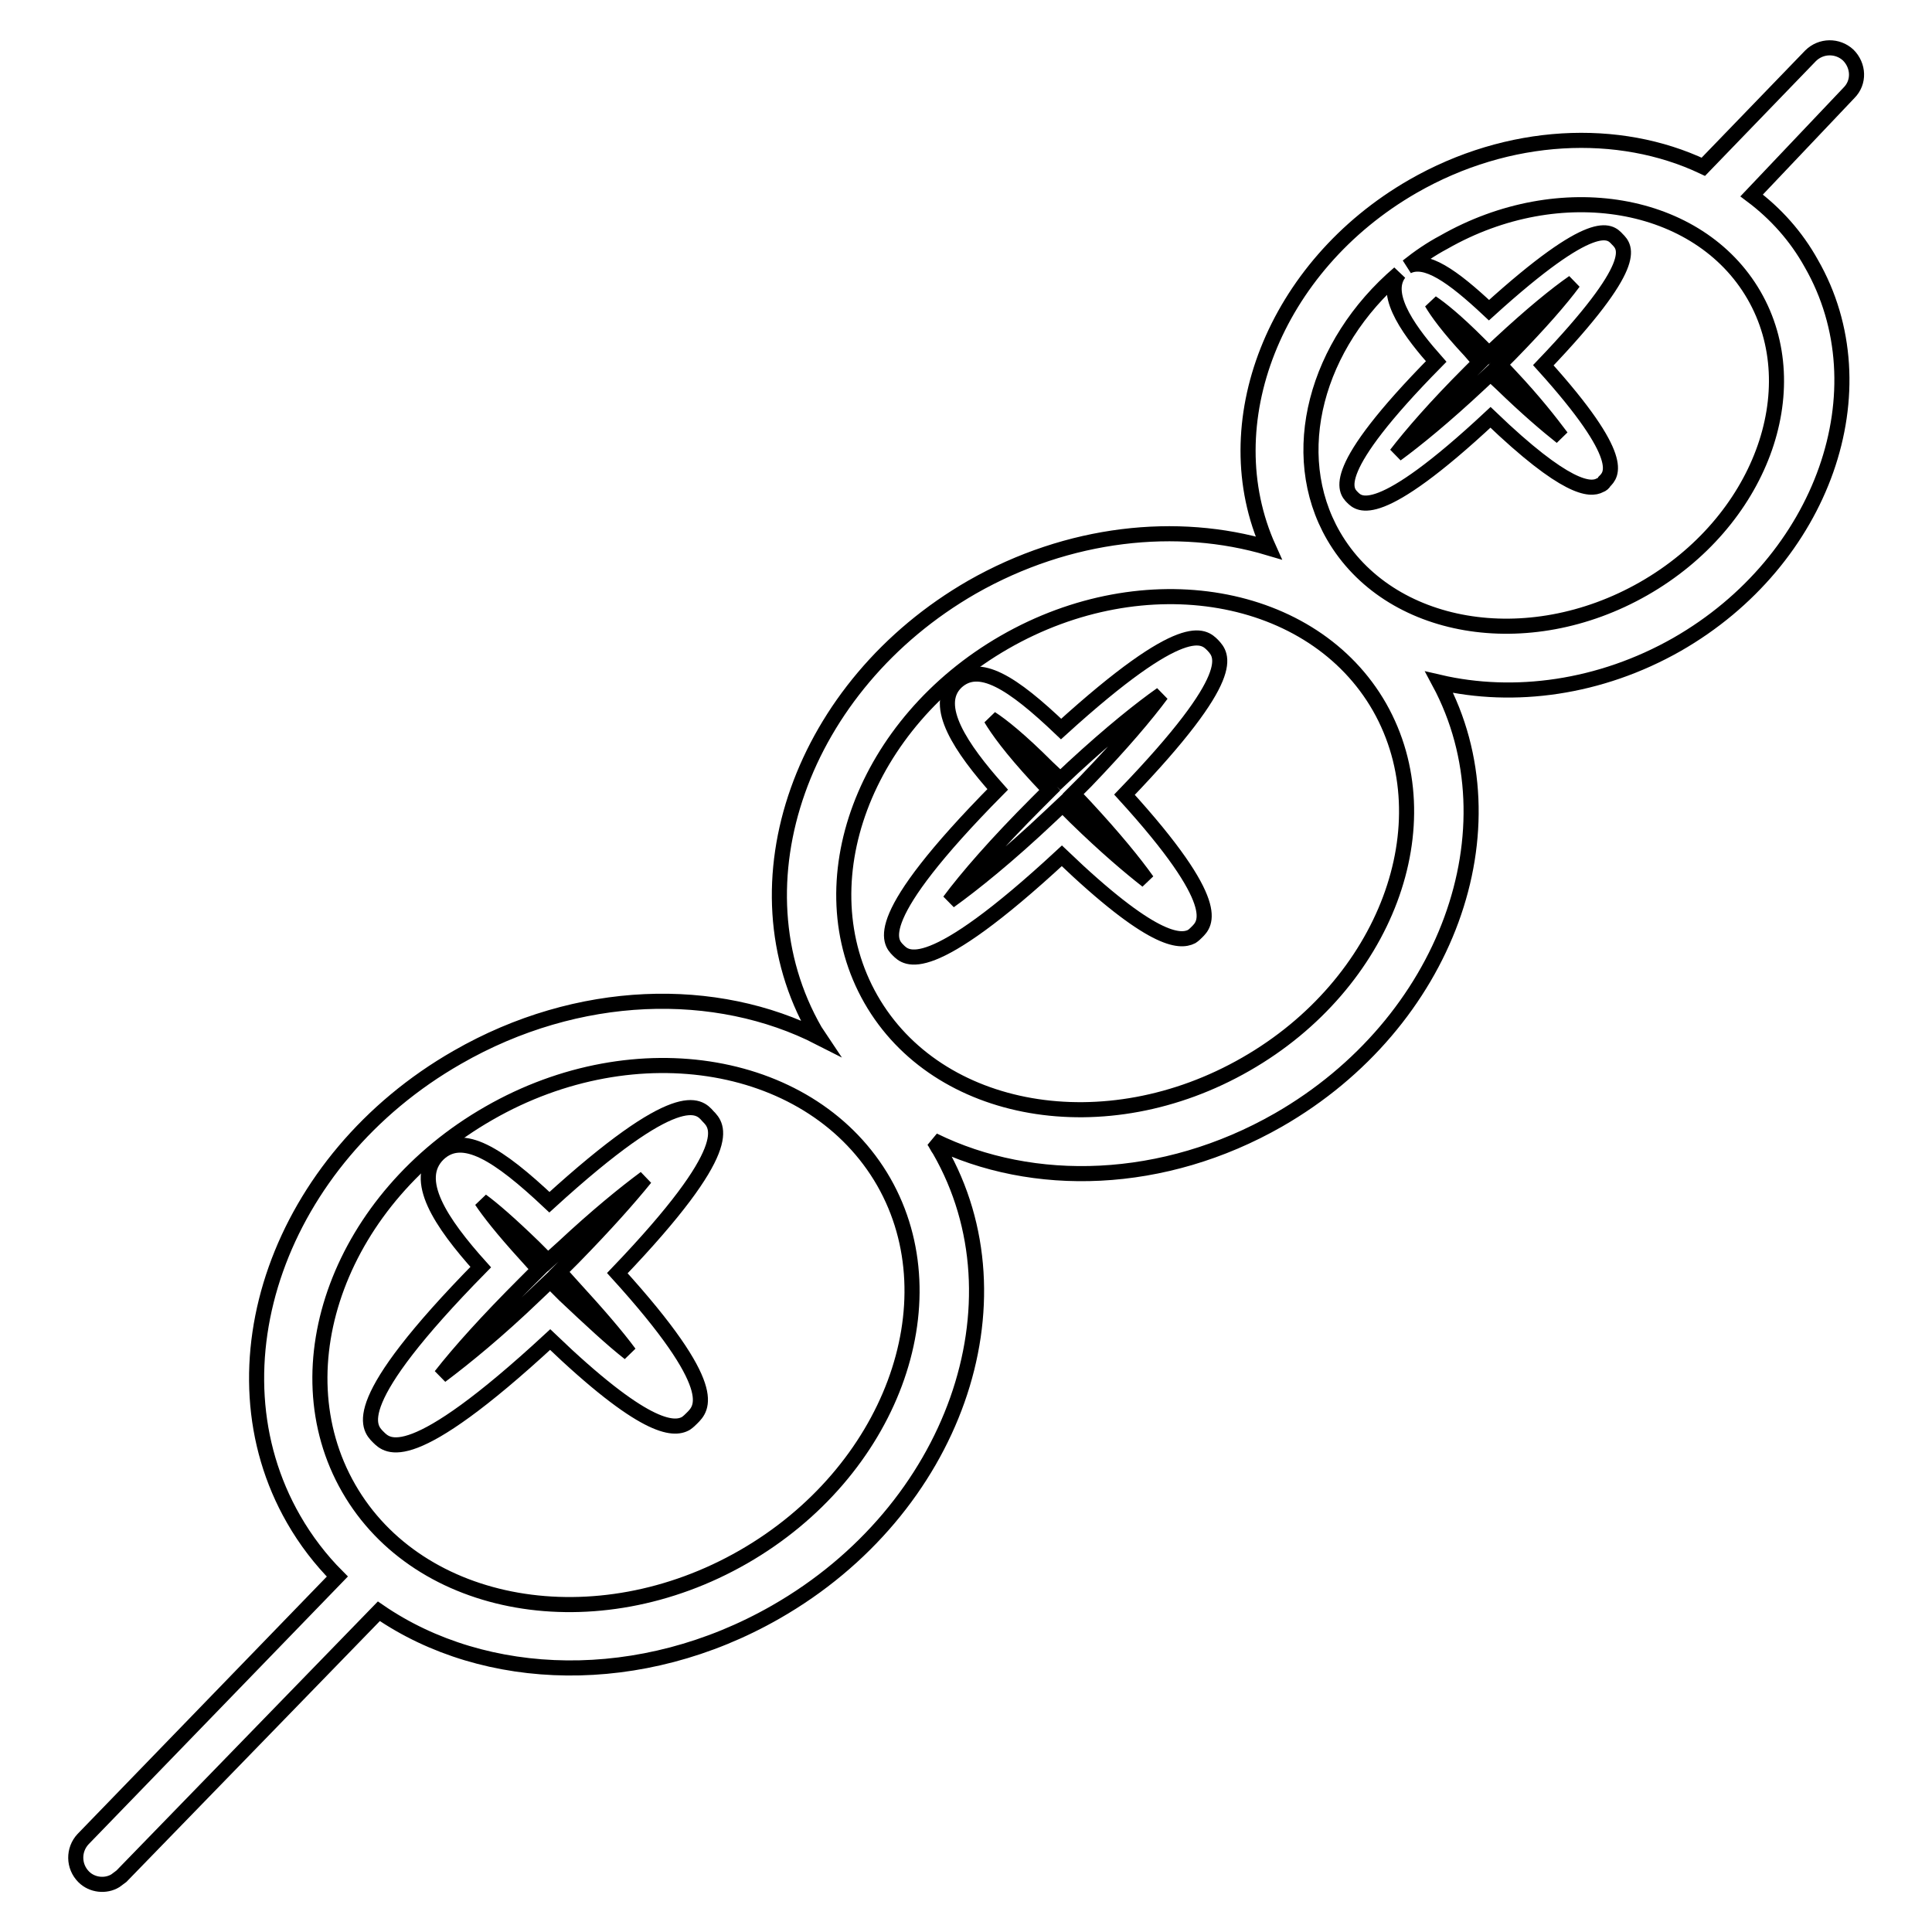
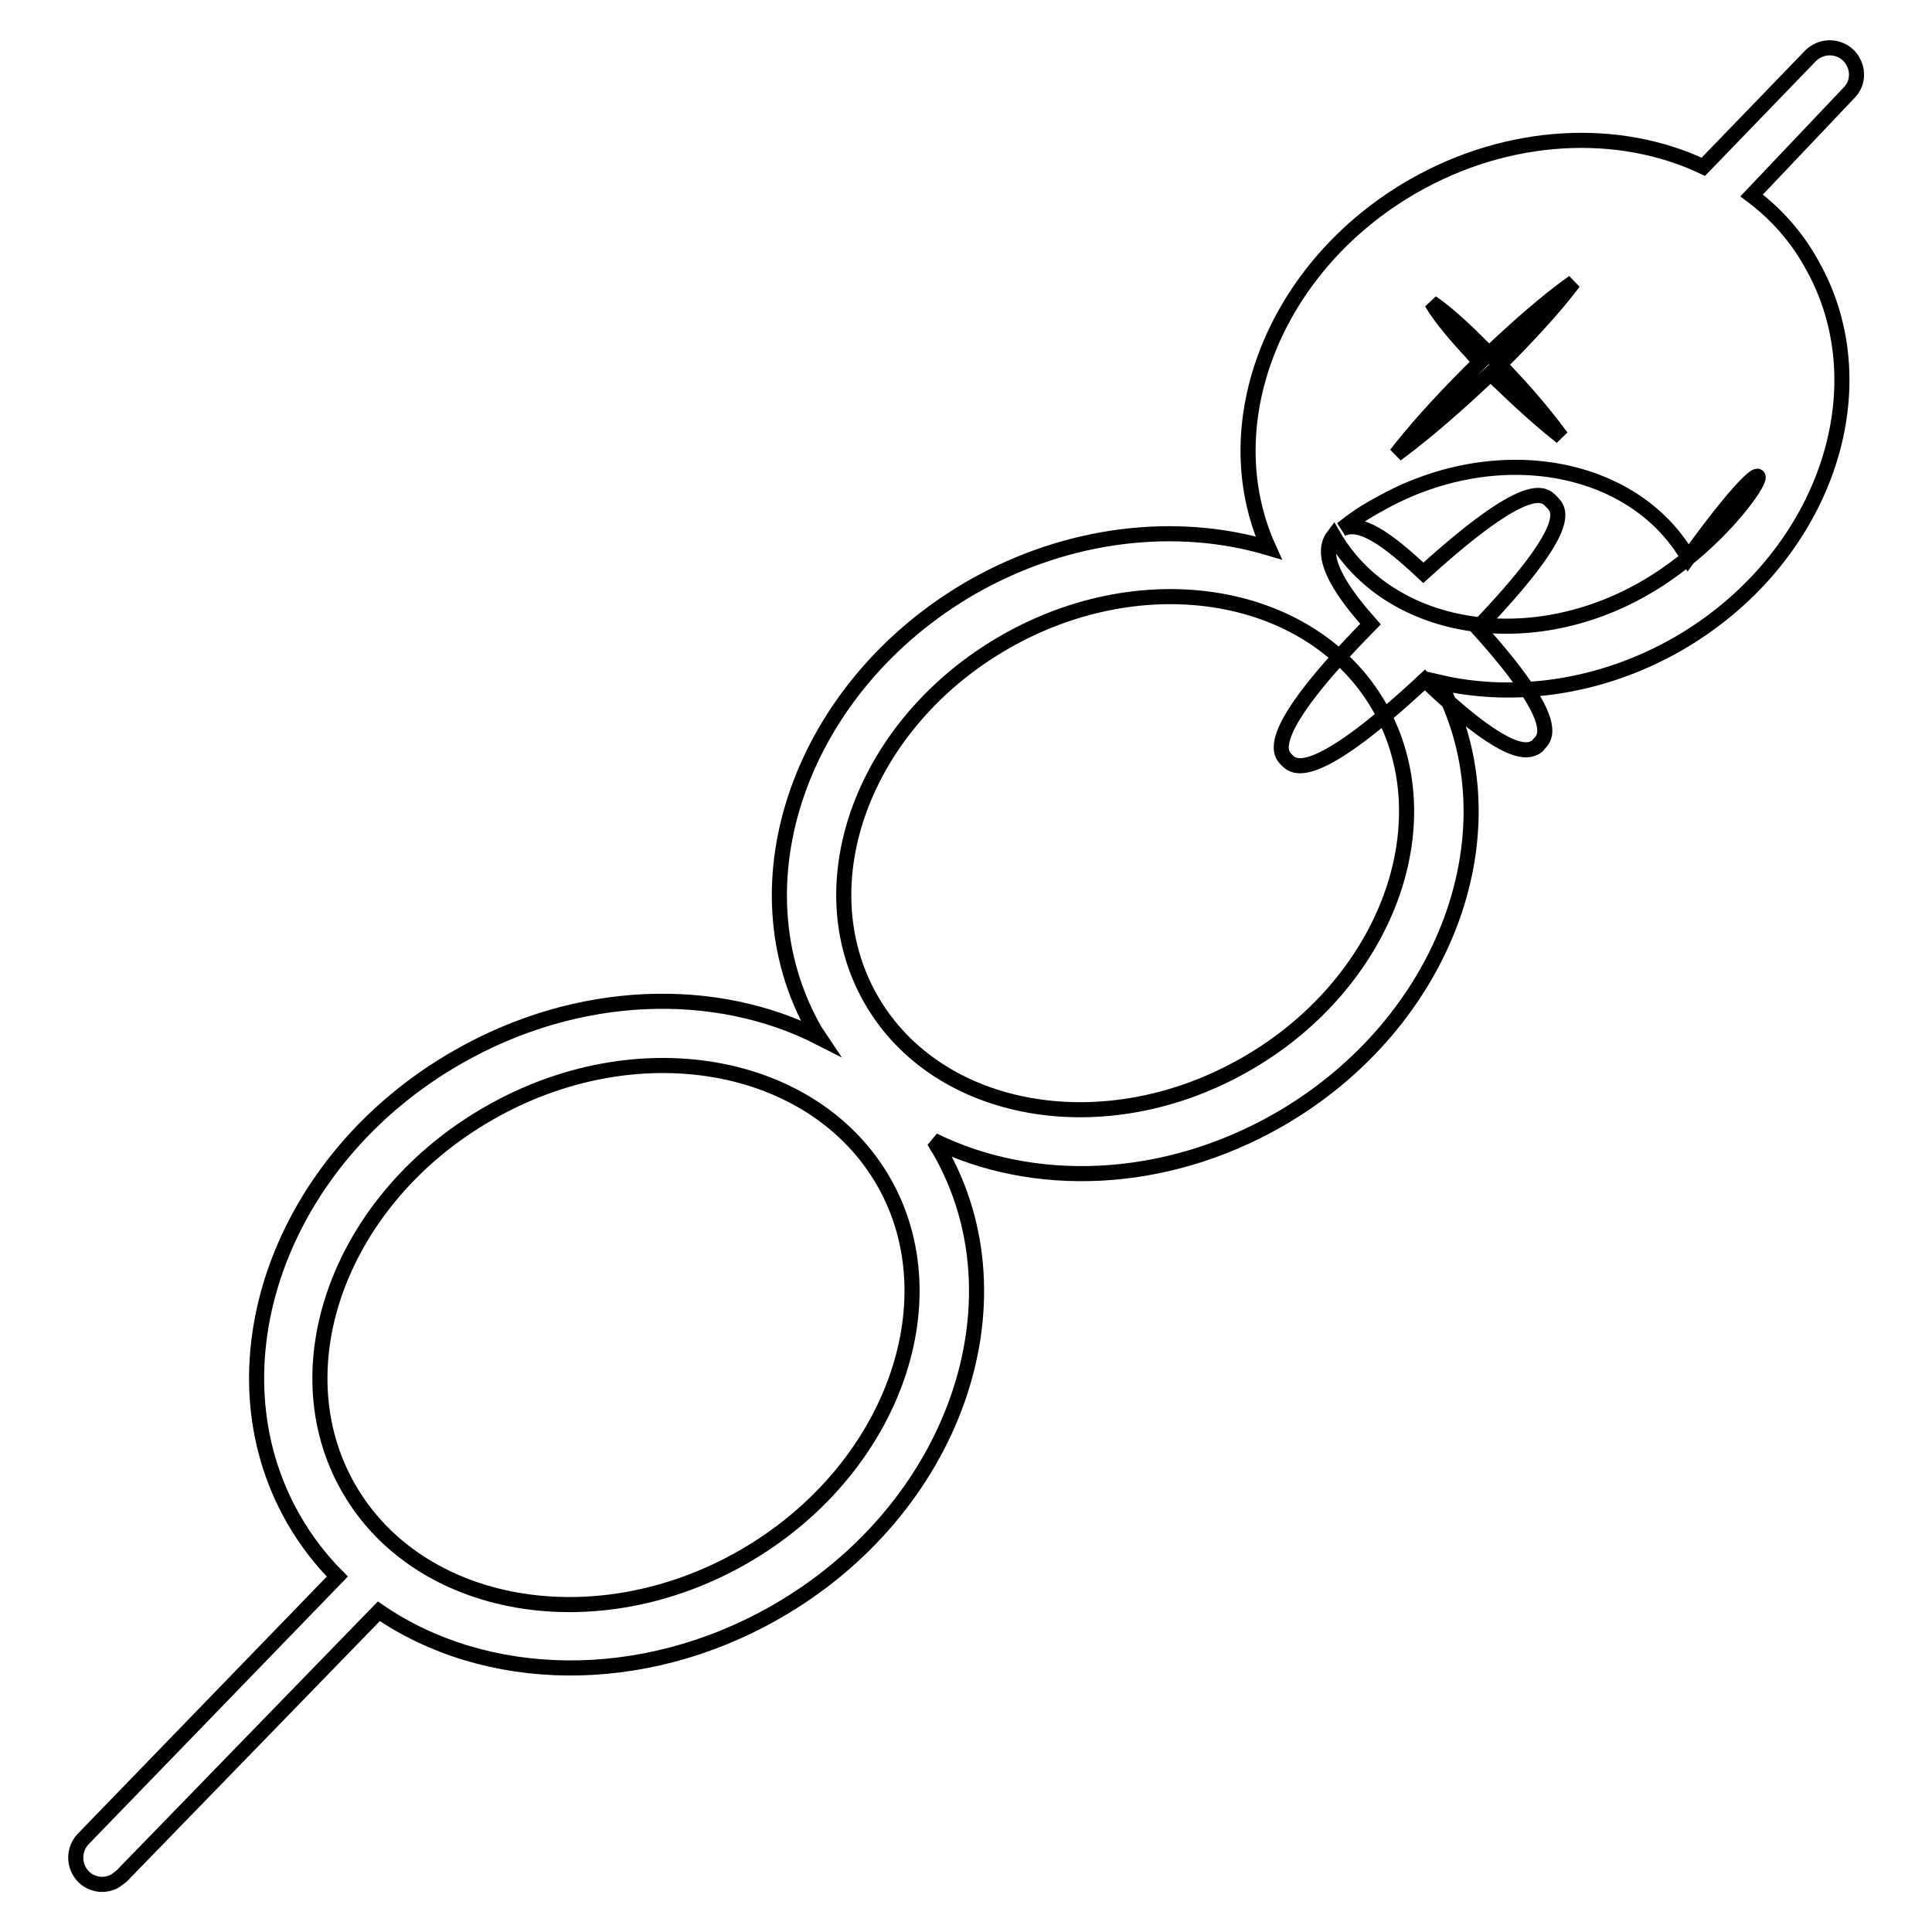
<svg xmlns="http://www.w3.org/2000/svg" version="1.1" x="0px" y="0px" viewBox="0 0 256 256" enable-background="new 0 0 256 256" xml:space="preserve">
  <g>
-     <path stroke-width="2" fill-opacity="0" stroke="#000000" d="M244.9,7.3c-1.4-1.3-3.6-1.3-5,0.1l-14.2,14.7c-11.2-5.3-25.8-4.7-38.5,2.6c-18.4,10.6-26.5,31.5-19.1,47.9 c-12.1-3.6-26.5-2.1-39.3,5.2c-22.6,13-32,39.3-20.8,58.8c0.2,0.3,0.4,0.6,0.6,0.9c-13.7-7-32-6.6-48,2.6 c-23.6,13.5-33.3,41-21.7,61.2c1.6,2.8,3.6,5.4,5.8,7.6L11,243.7c-1.3,1.4-1.3,3.6,0.1,5c1.1,1.1,2.9,1.3,4.2,0.5 c0.3-0.2,0.5-0.4,0.8-0.6l34.1-35.1c14.1,9.7,34.8,10.3,52.6,0.1c23.6-13.5,33.3-41,21.7-61.2c-0.3-0.4-0.5-0.9-0.8-1.3 c13.2,6.5,30.5,6,45.7-2.7c22.3-12.8,31.7-38.6,21.3-58c9.9,2.3,21.3,0.8,31.5-5c19.4-11.1,27.4-33.8,17.8-50.5 c-2-3.6-4.7-6.6-7.9-9L245,12.3C246.4,10.9,246.3,8.7,244.9,7.3L244.9,7.3z M98.5,206.3c-19.5,11.2-43,7.1-52.3-9.1 c-9.3-16.2-1-38.5,18.6-49.7c19.5-11.2,43-7.1,52.3,9.1C126.3,172.7,118,195.1,98.5,206.3z M194.8,46.5c-2.9-3.1-4.4-5.2-5.1-6.4 c1.2,0.8,3.2,2.4,6.2,5.4l1.4,1.4l1.5-1.4c4.2-3.9,7.4-6.5,9.7-8.1c-1.7,2.3-4.4,5.4-8.4,9.5l-1.4,1.4l1.4,1.5 c3.2,3.4,5.3,6.1,6.8,8.1c-1.9-1.5-4.6-3.8-7.9-7l-1.5-1.4l-1.5,1.4c-4.6,4.3-8.4,7.4-11,9.3c2-2.6,5.2-6.3,9.7-10.8l1.4-1.4 L194.8,46.5L194.8,46.5z M165.1,141c-18.6,10.7-40.9,6.8-49.7-8.6c-8.8-15.4-0.9-36.6,17.7-47.3s40.9-6.8,49.7,8.6 C191.6,109.2,183.6,130.4,165.1,141z M217.8,78c-15.4,8.8-33.8,5.6-41.1-7c-6.3-10.9-2.3-25.4,8.7-34.8c-2.3,3,1.8,8.2,4.9,11.7 c-14.4,14.6-12,17.1-11.1,18c0.9,0.9,3.3,3.4,18.3-10.6c10,9.6,13.2,9.7,14.5,9c0.3-0.1,0.5-0.3,0.6-0.5c0.9-0.9,3.1-3-8.1-15.4 c12.9-13.5,10.9-15.6,9.8-16.7c-1-1.1-3.1-3.2-17,9.4c-4.9-4.6-8.4-7-10.8-5.8c1.5-1.2,3.1-2.3,4.8-3.2c15.4-8.8,33.8-5.6,41.1,7 C239.7,51.7,233.2,69.2,217.8,78L217.8,78z" />
-     <path stroke-width="2" fill-opacity="0" stroke="#000000" d="M72.8,159.3c-6.8-6.4-11.5-9.4-14.7-6.4c-3.5,3.4,0.3,9.1,5.6,15c-17.8,18.1-14.9,21.2-13.6,22.5 c1.3,1.3,4.2,4.3,22.8-12.9c12.3,11.8,16.3,12.1,18,11.1c0.3-0.2,0.6-0.5,0.8-0.7c1.3-1.3,4-3.9-9.9-19.2 c16-16.7,13.3-19.5,12-20.8C92.6,146.5,89.9,143.7,72.8,159.3z M76,166.6l-1.9,1.9l1.8,2c3.3,3.6,5.8,6.5,7.5,8.8 c-2.3-1.8-5.1-4.4-8.6-7.7l-1.9-1.9l-2,1.9c-5,4.8-9.3,8.3-12.5,10.7c2.5-3.2,6.2-7.3,11.1-12.2l1.9-1.9l-1.8-2 c-3-3.3-4.8-5.6-5.8-7.1c1.5,1.1,3.7,3,6.9,6.1l1.9,1.9l2-1.8c4.5-4.2,8.2-7.2,10.9-9.2C83.4,158.7,80.3,162.2,76,166.6z  M140.6,96.6c-6.5-6.2-10.9-9-13.9-6.2c-3.2,3.1,0.7,8.8,5.5,14.2c-17.1,17.3-14.3,20.2-13.2,21.3c1.1,1.1,3.9,4,21.7-12.5 c11.9,11.4,15.6,11.5,17.2,10.7c0.3-0.2,0.5-0.4,0.7-0.6c1.1-1.1,3.7-3.6-9.6-18.2c15.4-16,12.9-18.5,11.7-19.8 C159.5,84.3,157,81.7,140.6,96.6z M143.9,103.5l-1.7,1.7l1.6,1.7c3.8,4.1,6.5,7.4,8.2,9.8c-2.3-1.8-5.5-4.5-9.5-8.4l-1.7-1.7 l-1.7,1.6c-5.5,5.2-10.1,8.9-13.3,11.2c2.3-3.1,6.2-7.6,11.6-13l1.7-1.7l-1.6-1.7c-3.6-3.9-5.3-6.3-6.2-7.8 c1.4,0.9,3.8,2.8,7.5,6.5l1.7,1.6l1.7-1.6c5.1-4.7,9-7.8,11.7-9.7C151.9,94.7,148.7,98.5,143.9,103.5L143.9,103.5z" />
+     <path stroke-width="2" fill-opacity="0" stroke="#000000" d="M244.9,7.3c-1.4-1.3-3.6-1.3-5,0.1l-14.2,14.7c-11.2-5.3-25.8-4.7-38.5,2.6c-18.4,10.6-26.5,31.5-19.1,47.9 c-12.1-3.6-26.5-2.1-39.3,5.2c-22.6,13-32,39.3-20.8,58.8c0.2,0.3,0.4,0.6,0.6,0.9c-13.7-7-32-6.6-48,2.6 c-23.6,13.5-33.3,41-21.7,61.2c1.6,2.8,3.6,5.4,5.8,7.6L11,243.7c-1.3,1.4-1.3,3.6,0.1,5c1.1,1.1,2.9,1.3,4.2,0.5 c0.3-0.2,0.5-0.4,0.8-0.6l34.1-35.1c14.1,9.7,34.8,10.3,52.6,0.1c23.6-13.5,33.3-41,21.7-61.2c-0.3-0.4-0.5-0.9-0.8-1.3 c13.2,6.5,30.5,6,45.7-2.7c22.3-12.8,31.7-38.6,21.3-58c9.9,2.3,21.3,0.8,31.5-5c19.4-11.1,27.4-33.8,17.8-50.5 c-2-3.6-4.7-6.6-7.9-9L245,12.3C246.4,10.9,246.3,8.7,244.9,7.3L244.9,7.3z M98.5,206.3c-19.5,11.2-43,7.1-52.3-9.1 c-9.3-16.2-1-38.5,18.6-49.7c19.5-11.2,43-7.1,52.3,9.1C126.3,172.7,118,195.1,98.5,206.3z M194.8,46.5c-2.9-3.1-4.4-5.2-5.1-6.4 c1.2,0.8,3.2,2.4,6.2,5.4l1.4,1.4l1.5-1.4c4.2-3.9,7.4-6.5,9.7-8.1c-1.7,2.3-4.4,5.4-8.4,9.5l-1.4,1.4l1.4,1.5 c3.2,3.4,5.3,6.1,6.8,8.1c-1.9-1.5-4.6-3.8-7.9-7l-1.5-1.4l-1.5,1.4c-4.6,4.3-8.4,7.4-11,9.3c2-2.6,5.2-6.3,9.7-10.8l1.4-1.4 L194.8,46.5L194.8,46.5z M165.1,141c-18.6,10.7-40.9,6.8-49.7-8.6c-8.8-15.4-0.9-36.6,17.7-47.3s40.9-6.8,49.7,8.6 C191.6,109.2,183.6,130.4,165.1,141z M217.8,78c-15.4,8.8-33.8,5.6-41.1-7c-2.3,3,1.8,8.2,4.9,11.7 c-14.4,14.6-12,17.1-11.1,18c0.9,0.9,3.3,3.4,18.3-10.6c10,9.6,13.2,9.7,14.5,9c0.3-0.1,0.5-0.3,0.6-0.5c0.9-0.9,3.1-3-8.1-15.4 c12.9-13.5,10.9-15.6,9.8-16.7c-1-1.1-3.1-3.2-17,9.4c-4.9-4.6-8.4-7-10.8-5.8c1.5-1.2,3.1-2.3,4.8-3.2c15.4-8.8,33.8-5.6,41.1,7 C239.7,51.7,233.2,69.2,217.8,78L217.8,78z" />
  </g>
</svg>